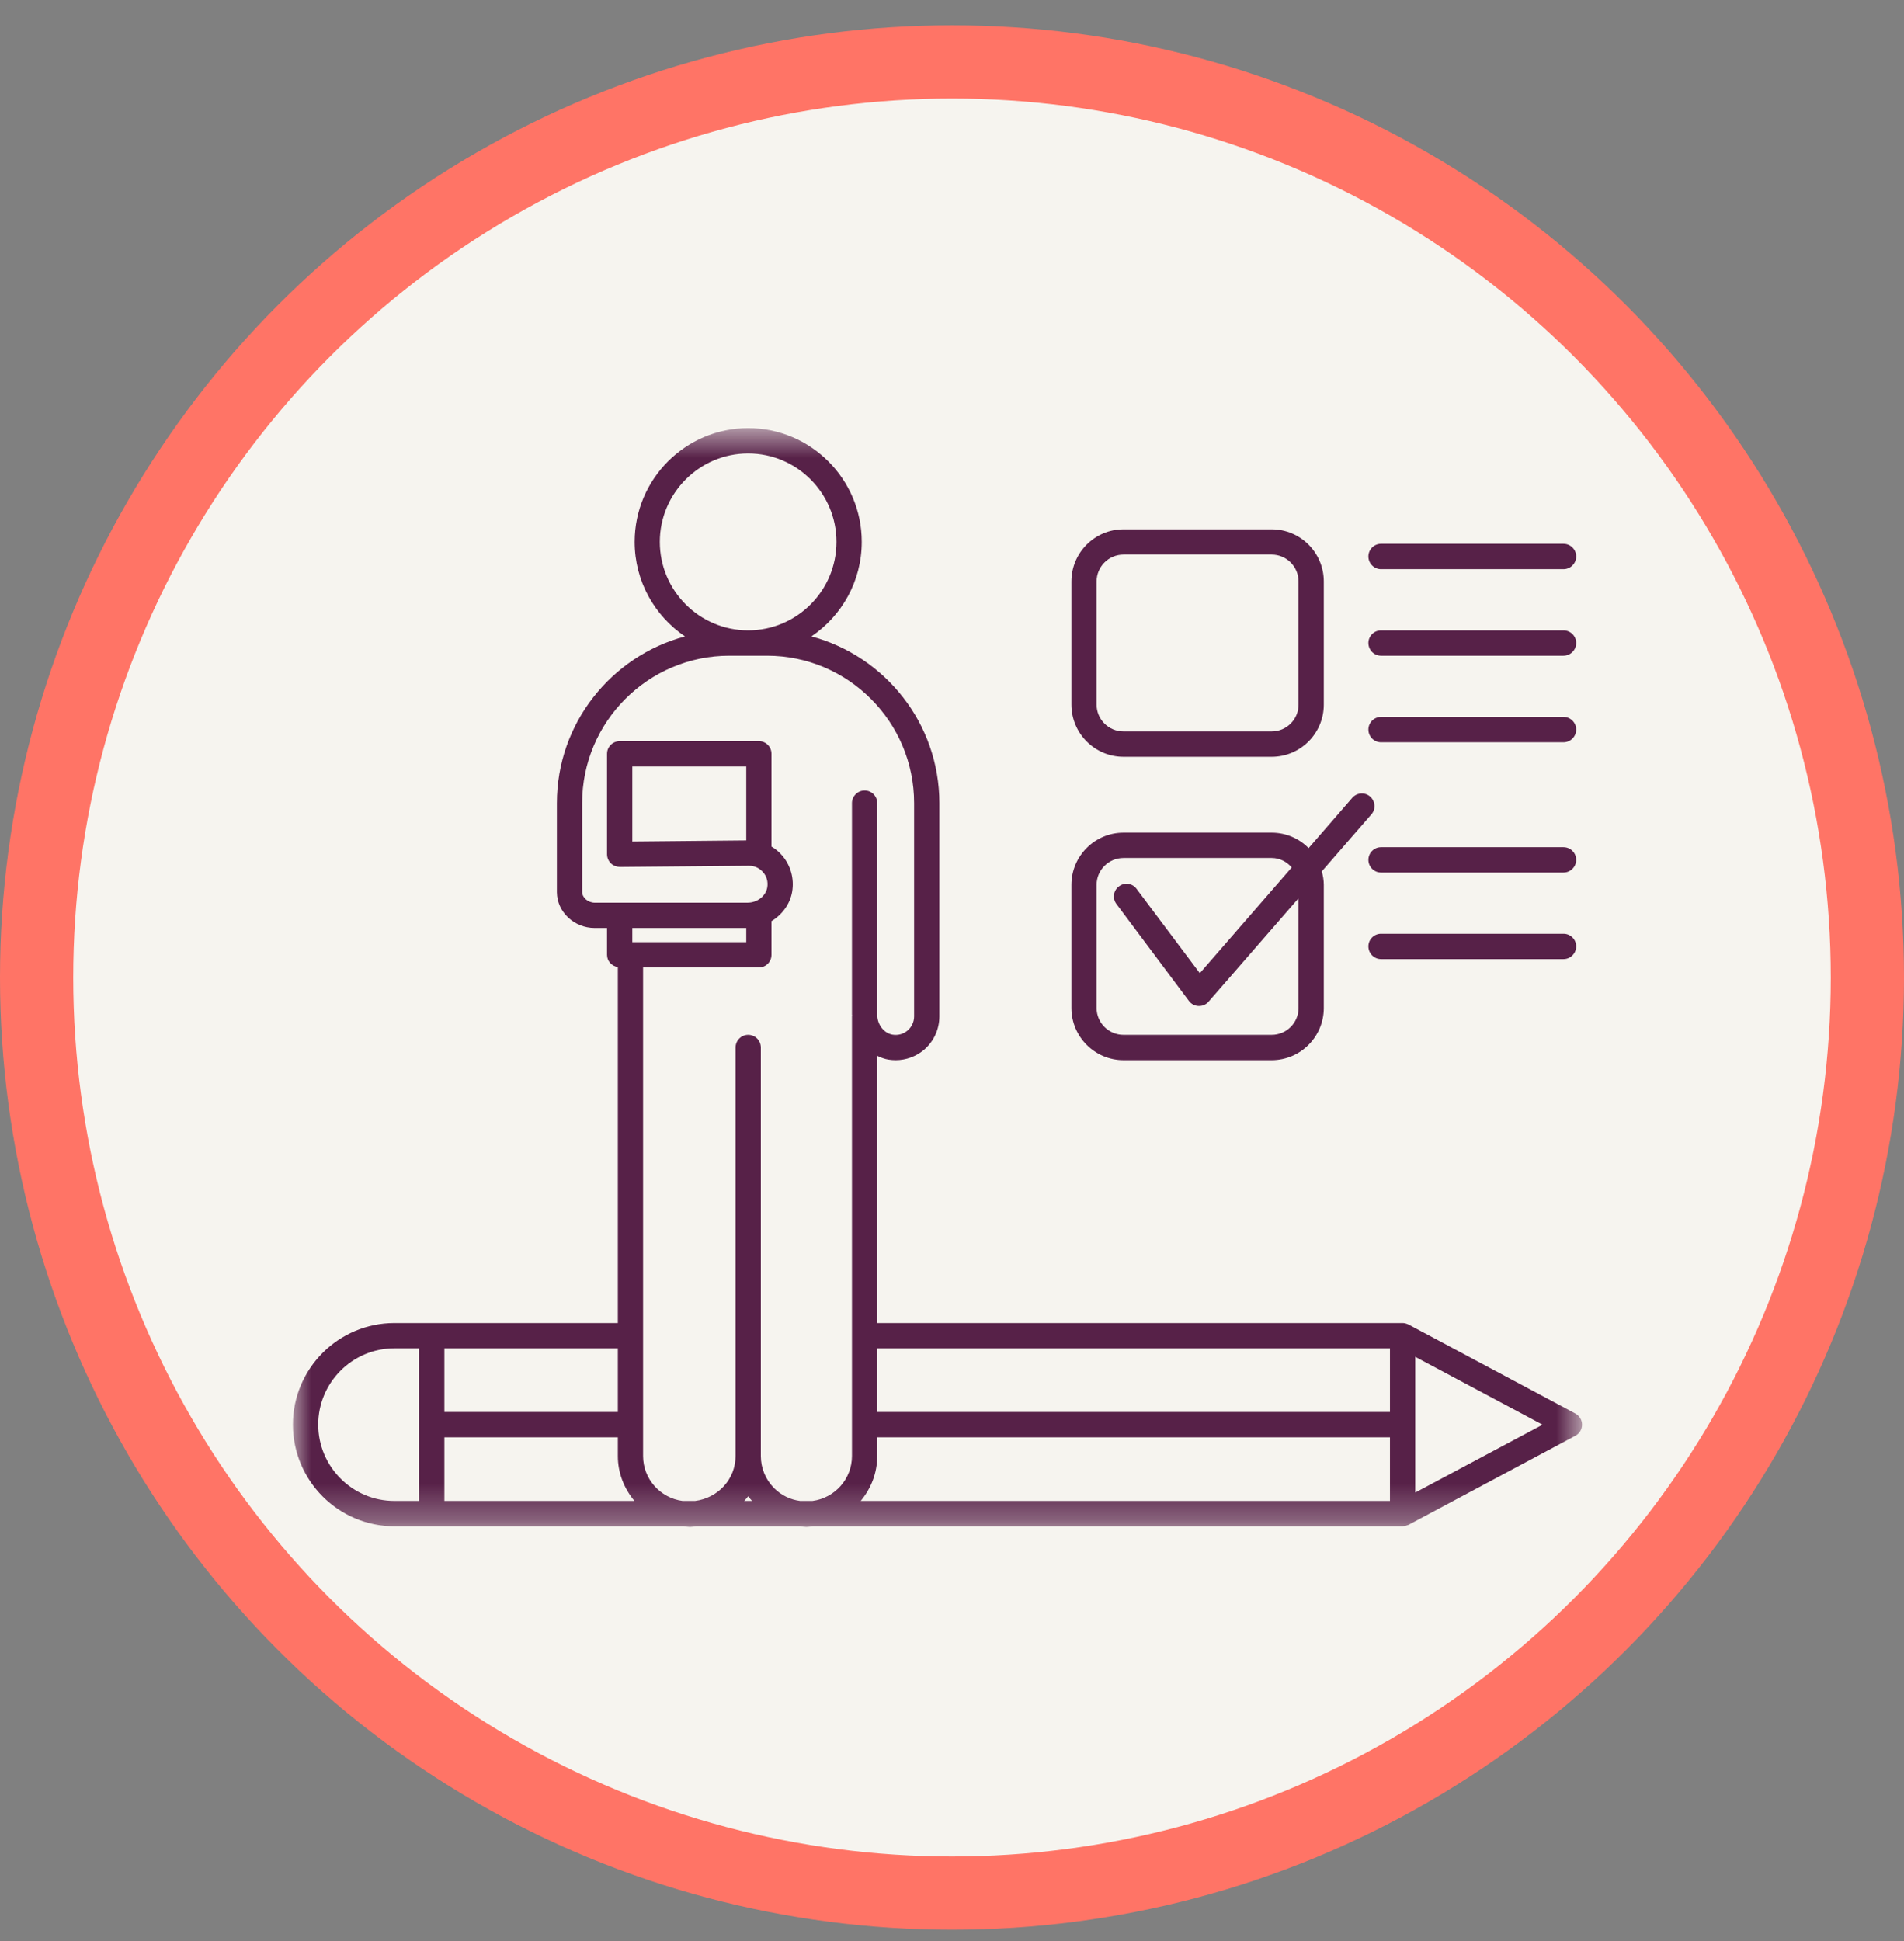
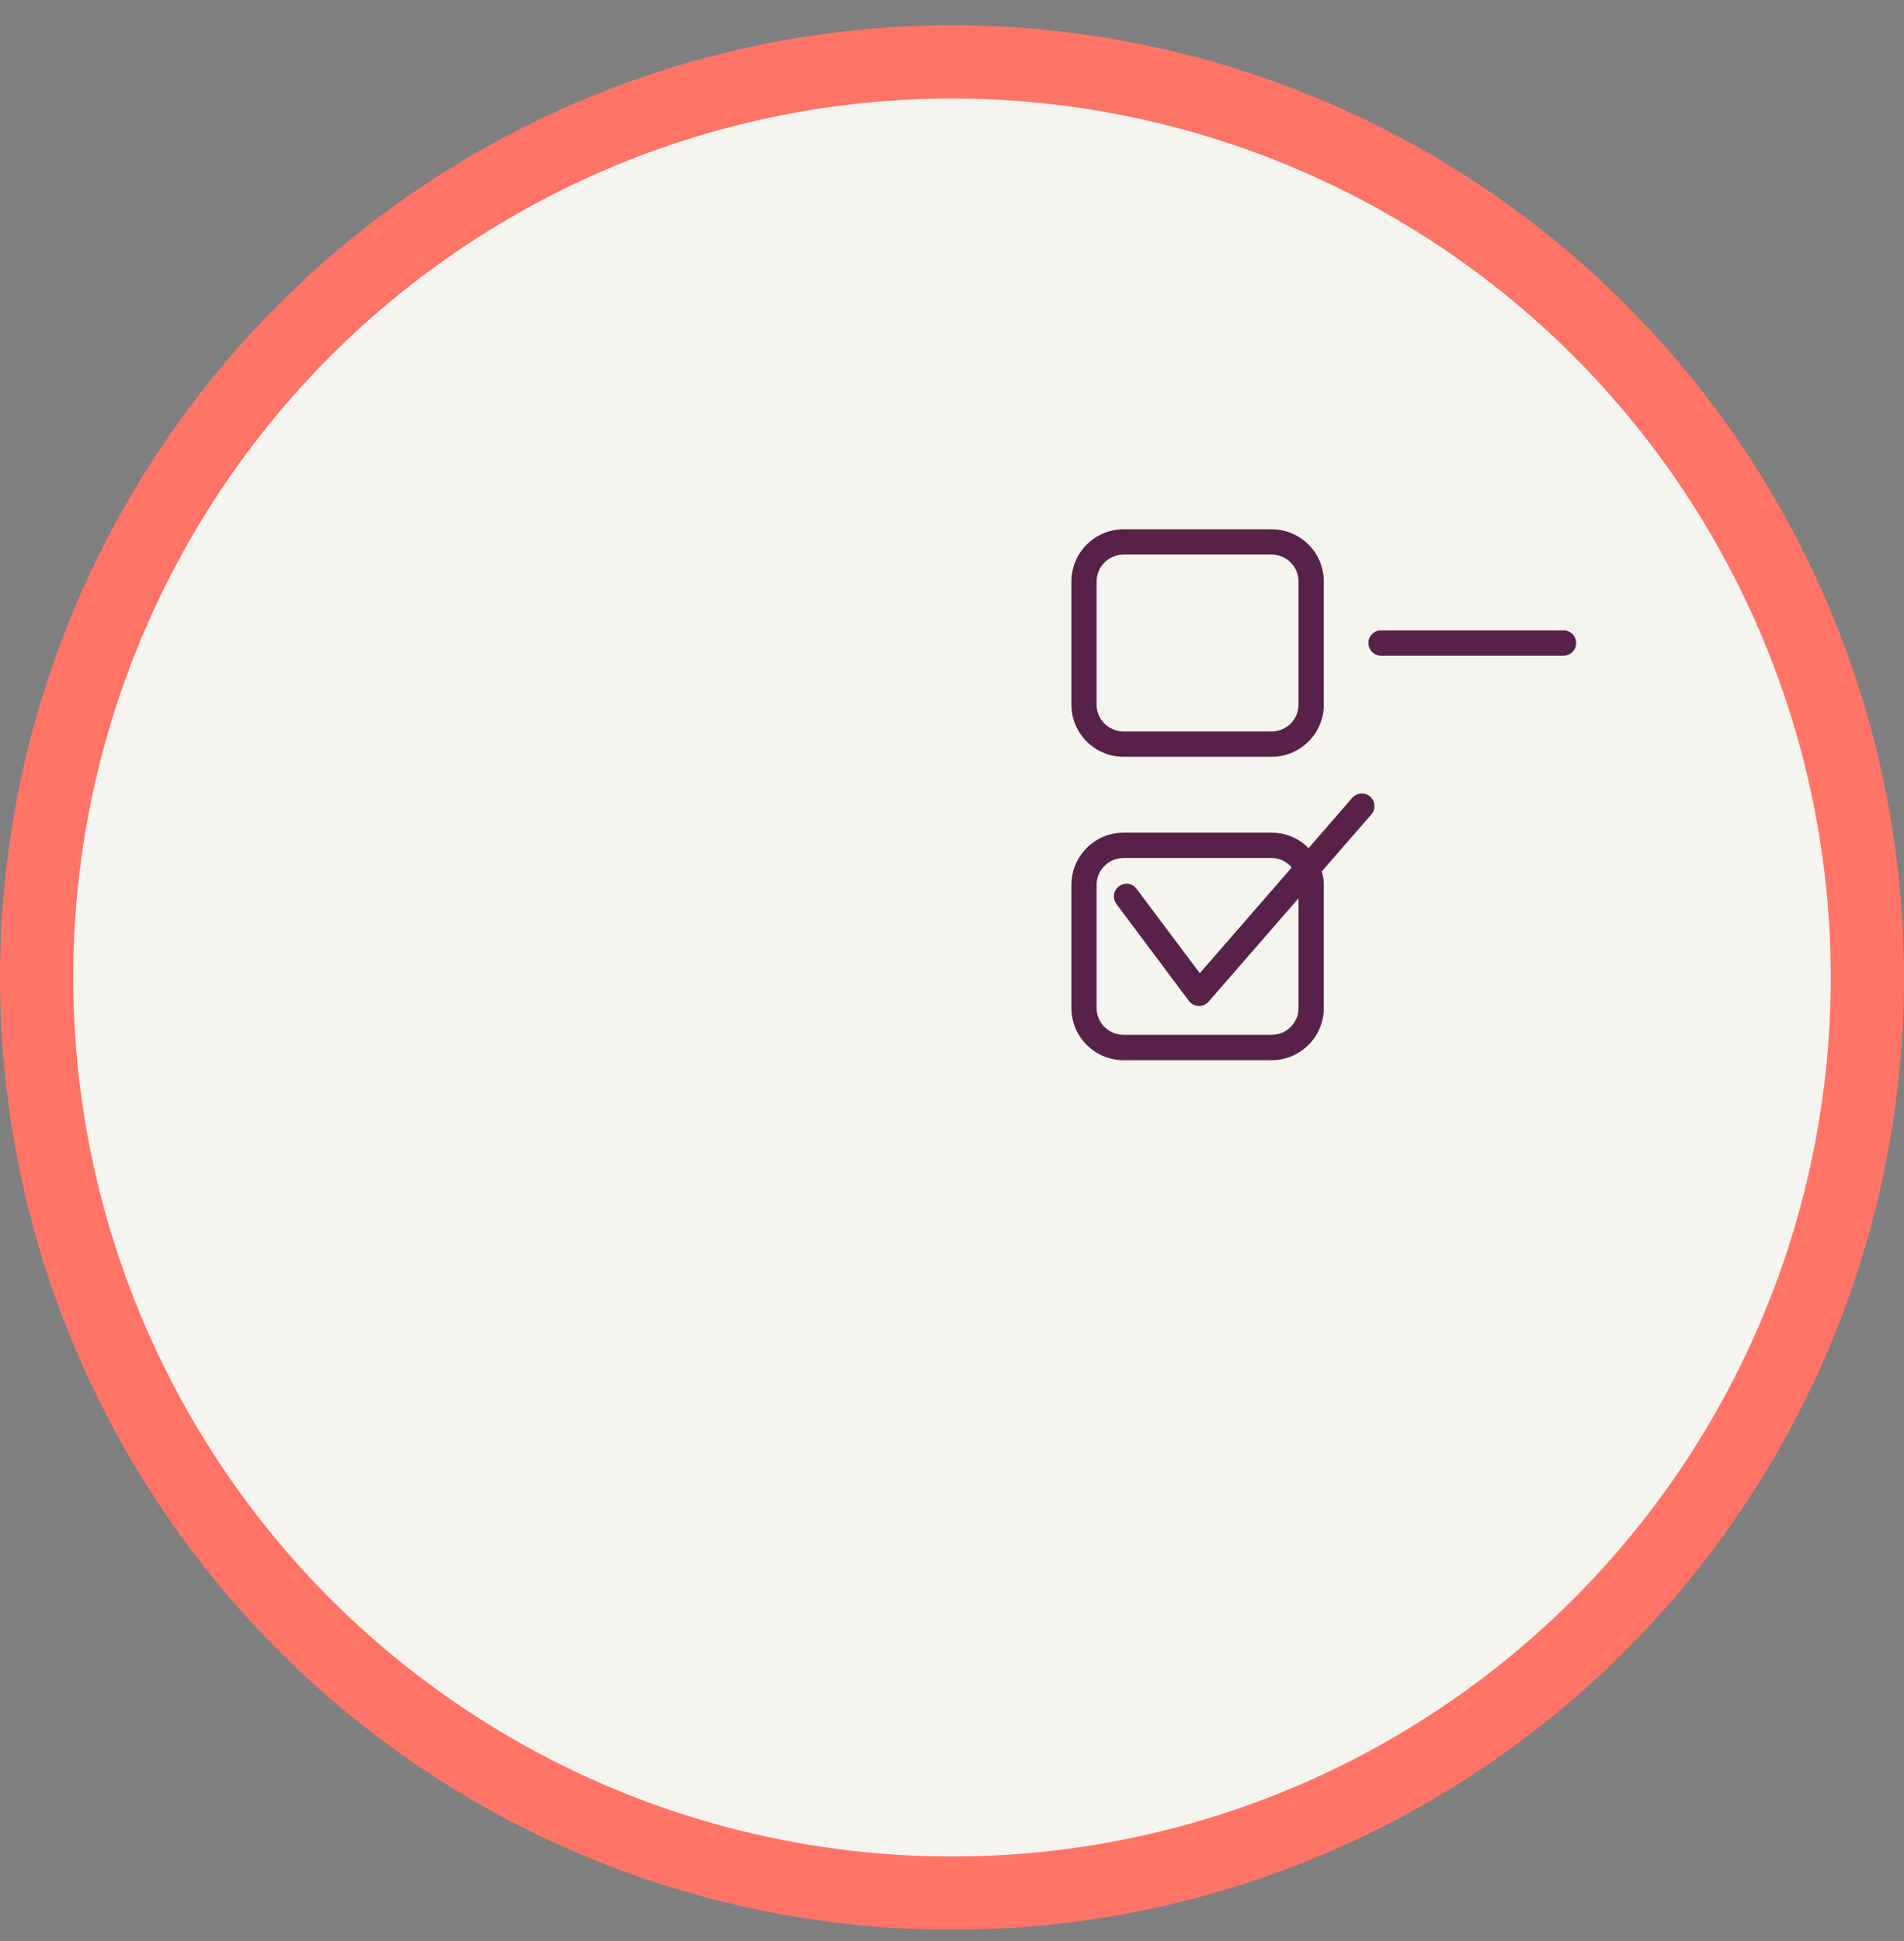
<svg xmlns="http://www.w3.org/2000/svg" width="52" height="53" viewBox="0 0 52 53" fill="none">
  <rect x="0" y="0" width="52" height="53" fill="#808080" stroke="none" />
  <circle cx="26" cy="26.691" r="25" fill="#F6F4EF" stroke="#FF7466" stroke-width="2" />
  <mask id="mask0_1339_54785" style="mask-type:luminance" maskUnits="userSpaceOnUse" x="8" y="11" width="36" height="31">
    <path d="M8 11.691H43.207V41.691H8V11.691Z" fill="white" />
  </mask>
  <g mask="url(#mask0_1339_54785)">
-     <path d="M38.652 40.754V37.047L42.129 38.901L38.652 40.754ZM8.691 38.898C8.691 37.749 9.624 36.815 10.773 36.815H11.444V40.983H10.773C9.624 40.983 8.691 40.046 8.691 38.898ZM16.874 38.554H12.137V36.815H16.874V38.554ZM20.381 25.339V25.725H17.269V25.339H20.381ZM20.381 20.929V22.948L17.269 22.978V20.929H20.381ZM12.137 39.246H16.874V39.755C16.874 40.223 17.047 40.647 17.328 40.983H12.137V39.246ZM20.54 40.983H20.326C20.361 40.939 20.402 40.902 20.433 40.855C20.465 40.902 20.504 40.939 20.54 40.983ZM15.899 24.356V21.929C15.899 19.709 17.704 17.904 19.92 17.904H20.947C23.163 17.904 24.965 19.709 24.965 21.929V27.753C24.965 27.901 24.899 28.042 24.787 28.138C24.67 28.235 24.526 28.276 24.375 28.251C24.138 28.209 23.958 27.975 23.958 27.703V21.929C23.958 21.739 23.804 21.584 23.614 21.584C23.426 21.584 23.268 21.739 23.268 21.929V27.703C23.268 27.714 23.27 27.725 23.274 27.738C23.27 27.745 23.268 27.747 23.268 27.753V39.755C23.268 40.386 22.798 40.902 22.19 40.983H21.852C21.585 40.948 21.338 40.829 21.145 40.637C20.908 40.4 20.779 40.085 20.779 39.755V28.604C20.779 28.411 20.626 28.256 20.433 28.256C20.243 28.256 20.089 28.411 20.089 28.604V39.755C20.089 40.386 19.615 40.902 18.983 40.983H18.642C18.034 40.902 17.563 40.386 17.563 39.755V26.416H20.727C20.916 26.416 21.07 26.262 21.07 26.072V25.152C21.362 24.975 21.577 24.686 21.635 24.348C21.695 23.994 21.596 23.64 21.37 23.369C21.283 23.267 21.184 23.182 21.07 23.116V20.581C21.07 20.391 20.916 20.237 20.727 20.237H16.926C16.736 20.237 16.579 20.391 16.579 20.581V23.325C16.579 23.419 16.617 23.507 16.684 23.573C16.747 23.637 16.851 23.672 16.929 23.672L20.46 23.64C20.608 23.64 20.746 23.703 20.842 23.819C20.942 23.931 20.98 24.08 20.955 24.231C20.913 24.468 20.683 24.648 20.413 24.648H16.244C16.061 24.648 15.902 24.512 15.899 24.356ZM18.02 14.796C18.02 13.466 19.104 12.381 20.433 12.381C21.763 12.381 22.845 13.466 22.845 14.796C22.845 16.13 21.763 17.212 20.433 17.212C19.104 17.212 18.02 16.13 18.02 14.796ZM37.961 36.815V38.554H23.958V36.815H37.961ZM23.958 39.755V39.246H37.961V40.983H23.507C23.786 40.647 23.958 40.223 23.958 39.755ZM43.022 38.595L38.467 36.165C38.464 36.162 38.462 36.165 38.459 36.162C38.412 36.141 38.363 36.125 38.305 36.125H38.303H23.958V28.829C24.055 28.876 24.154 28.914 24.261 28.932C24.328 28.942 24.393 28.948 24.462 28.948C24.743 28.948 25.014 28.849 25.233 28.667C25.502 28.438 25.655 28.105 25.655 27.753V21.929C25.655 19.75 24.17 17.915 22.16 17.377C22.988 16.819 23.535 15.871 23.535 14.796C23.535 13.083 22.143 11.689 20.433 11.689C18.722 11.689 17.333 13.083 17.333 14.796C17.333 15.871 17.88 16.819 18.708 17.377C16.697 17.915 15.209 19.75 15.209 21.929V24.366C15.214 24.9 15.68 25.339 16.244 25.339H16.579V26.072C16.579 26.243 16.708 26.381 16.874 26.405V36.125H11.796C11.796 36.125 11.793 36.125 11.79 36.125H10.773C9.243 36.125 8 37.369 8 38.898C8 40.431 9.243 41.675 10.773 41.675H11.783C11.785 41.675 11.788 41.675 11.79 41.675H18.673C18.73 41.681 18.785 41.691 18.843 41.691C18.9 41.691 18.953 41.681 19.01 41.675H21.852C21.909 41.681 21.964 41.691 22.023 41.691C22.081 41.691 22.135 41.681 22.19 41.675H38.305C38.313 41.675 38.324 41.67 38.333 41.67C38.377 41.667 38.415 41.655 38.454 41.639C38.459 41.636 38.464 41.636 38.467 41.636L43.022 39.204C43.138 39.145 43.207 39.028 43.207 38.901C43.207 38.772 43.138 38.656 43.022 38.595Z" fill="#572148" />
-   </g>
+     </g>
  <path d="M29.949 15.877C29.949 15.471 30.28 15.143 30.684 15.143H34.73C35.134 15.143 35.464 15.471 35.464 15.877V19.24C35.464 19.645 35.134 19.972 34.73 19.972H30.684C30.28 19.972 29.949 19.645 29.949 19.24V15.877ZM30.684 20.664H34.73C35.516 20.664 36.154 20.025 36.154 19.24V15.877C36.154 15.091 35.516 14.453 34.73 14.453H30.684C29.9 14.453 29.261 15.091 29.261 15.877V19.24C29.261 20.025 29.9 20.664 30.684 20.664Z" fill="#572148" />
  <path d="M29.949 24.16C29.949 23.755 30.28 23.427 30.684 23.427H34.73C34.952 23.427 35.142 23.529 35.278 23.686L32.768 26.573L31.041 24.27C30.929 24.116 30.711 24.085 30.56 24.202C30.406 24.314 30.376 24.532 30.491 24.684L32.471 27.331C32.535 27.417 32.632 27.466 32.736 27.469C32.741 27.469 32.744 27.469 32.749 27.469C32.848 27.469 32.942 27.427 33.008 27.35L35.464 24.527V27.524C35.464 27.928 35.134 28.256 34.73 28.256H30.684C30.28 28.256 29.949 27.928 29.949 27.524V24.16ZM30.684 28.948H34.73C35.516 28.948 36.154 28.308 36.154 27.524V24.16C36.154 24.033 36.133 23.913 36.099 23.794L37.453 22.237C37.58 22.094 37.562 21.877 37.419 21.75C37.277 21.625 37.059 21.64 36.933 21.783L35.739 23.158C35.481 22.895 35.122 22.736 34.73 22.736H30.684C29.9 22.736 29.261 23.375 29.261 24.16V27.524C29.261 28.308 29.9 28.948 30.684 28.948Z" fill="#572148" />
-   <path d="M37.716 15.541H42.701C42.891 15.541 43.047 15.386 43.047 15.195C43.047 15.003 42.891 14.849 42.701 14.849H37.716C37.528 14.849 37.372 15.003 37.372 15.195C37.372 15.386 37.528 15.541 37.716 15.541Z" fill="#572148" />
  <path d="M37.716 17.904H42.701C42.891 17.904 43.047 17.749 43.047 17.556C43.047 17.366 42.891 17.212 42.701 17.212H37.716C37.528 17.212 37.372 17.366 37.372 17.556C37.372 17.749 37.528 17.904 37.716 17.904Z" fill="#572148" />
-   <path d="M37.716 20.268H42.701C42.891 20.268 43.047 20.113 43.047 19.92C43.047 19.73 42.891 19.576 42.701 19.576H37.716C37.528 19.576 37.372 19.73 37.372 19.92C37.372 20.113 37.528 20.268 37.716 20.268Z" fill="#572148" />
-   <path d="M42.701 23.133H37.716C37.528 23.133 37.372 23.287 37.372 23.479C37.372 23.669 37.528 23.825 37.716 23.825H42.701C42.891 23.825 43.047 23.669 43.047 23.479C43.047 23.287 42.891 23.133 42.701 23.133Z" fill="#572148" />
-   <path d="M42.701 25.496H37.716C37.528 25.496 37.372 25.65 37.372 25.84C37.372 26.033 37.528 26.188 37.716 26.188H42.701C42.891 26.188 43.047 26.033 43.047 25.84C43.047 25.65 42.891 25.496 42.701 25.496Z" fill="#572148" />
</svg>